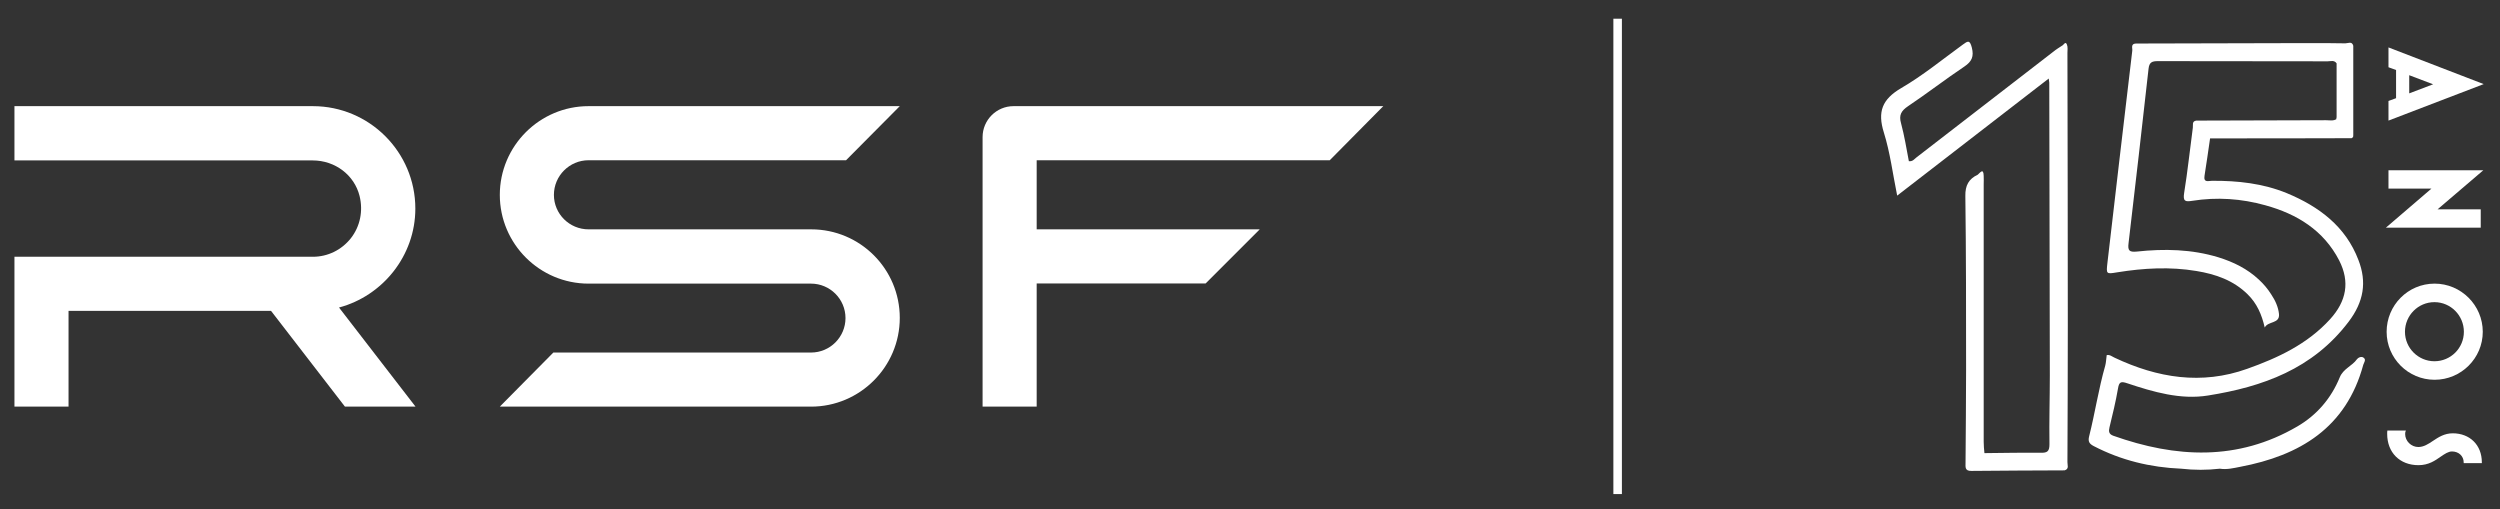
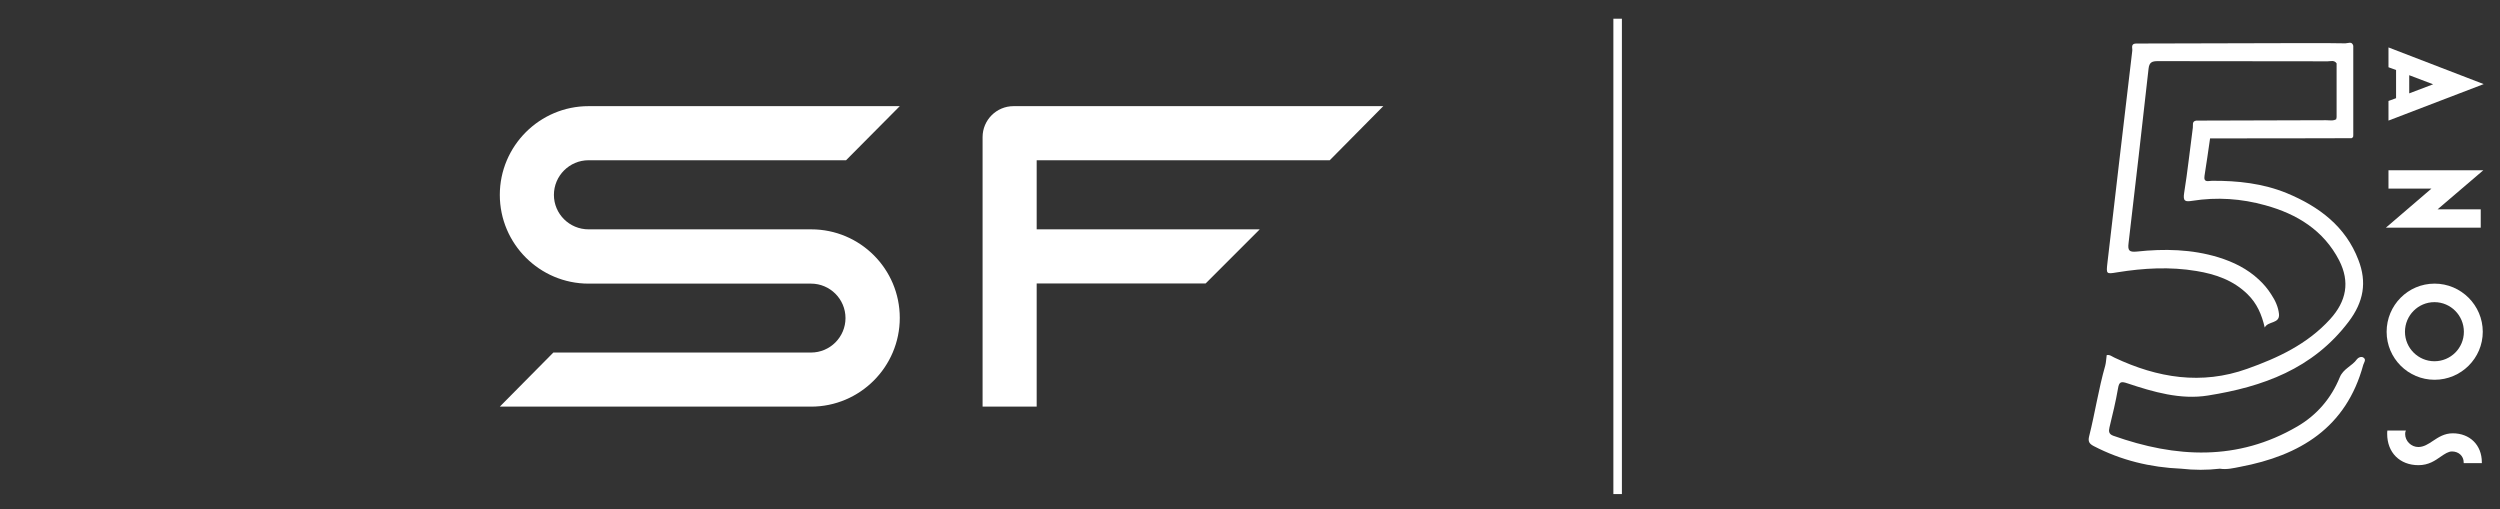
<svg xmlns="http://www.w3.org/2000/svg" version="1.1" id="Camada_1" x="0px" y="0px" viewBox="0 0 1349.5 274.9" style="enable-background:new 0 0 1349.5 274.9;" xml:space="preserve">
  <rect x="0" y="0" width="1349.5" height="274.9" fill="#333333" stroke="none" />
  <style type="text/css">
	.st0{fill:#FFFFFF;}
</style>
  <path class="st0" d="M1270.4,138c-0.3,0.2-0.5,0.4-0.8,0.6C1270.3,138.9,1270.6,138.7,1270.4,138L1270.4,138z" />
-   <path class="st0" d="M1114.5,253.9c-16.8,0.1-33.5,0.1-50.3,0.3c-3.7,0.1-3.2-2.2-3.2-4.4c0.1-16.8,0.3-33.5,0.3-50.3  c0-31.3,0-62.5-0.4-93.7c-0.1-5.7,1.8-9.2,6.7-11.5c1.3-1.1,3.1-3.8,3.2,0.7c0.1,1.6,0,3.1,0,4.7c0,46.2,0,92.4,0,138.7  c0,2.1,0.2,4.2,0.4,6.2c10.1-0.1,20.3-0.3,30.4-0.2c3.6,0.1,4.7-0.8,4.7-4.6c-0.2-12.4,0.2-24.8,0.2-37.2  c-0.1-52.7-0.2-105.4-0.3-158c0-0.3-0.1-0.7-0.3-2.2c-27.3,21.1-54.2,41.9-81.8,63.2c-2.4-11.8-3.8-23.2-7.2-34.1  c-3.5-11.2-0.9-17.9,9.3-23.9c11.7-6.8,22.3-15.5,33.3-23.5c2.7-2,3.8-2.7,4.9,1.6c1.2,4.8,0,7.5-4,10.2  c-10.3,6.9-20.1,14.5-30.4,21.4c-3.7,2.5-5.1,4.8-3.8,9.3c1.8,6.7,2.9,13.6,4.2,20.4c2.1,0.3,3-1.2,4.2-2.1c24.6-19,49.2-38,73.8-57  c1.6-1.3,3.4-2.4,5.1-3.5c0.7-0.6,1.5-2.1,2.2-0.4c0.6,1.4,0.3,3.1,0.3,4.6c0.1,49,0.2,98,0.2,147.1c0,24.6-0.1,49.2-0.2,73.7  C1115.9,250.9,1117.1,253.1,1114.5,253.9L1114.5,253.9z" />
  <path class="st0" d="M1275.7,196.9c-9.2,34-34.2,49-66.5,55.1c-3.6,0.7-7.2,1.6-10.9,1c-7,0.8-13.9,0.8-20.9,0  c-16.6-0.7-32.4-4.5-47.2-12.2c-2.3-1.2-3.2-2.4-2.5-5.2c3.2-12.7,5.1-25.6,8.7-38.2c0.5-1.8,0.5-3.8,0.8-5.7  c1.7-0.4,2.9,0.8,4.3,1.4c23.1,10.9,46.9,14.8,71.5,6c16.6-5.9,32.5-13.3,44.8-26.8c8.8-9.7,10.8-20.1,4.9-31.7  c-8.4-16.3-22.8-25.1-39.9-29.8c-12.9-3.6-26.1-4.5-39.4-2.4c-3.8,0.6-5.1,0.3-4.4-4.2c1.9-11.7,3.1-23.5,4.7-35.3  c0.2-1.4-0.6-3.4,1.8-3.8c23.4-0.1,46.7-0.1,70.1-0.2c1.9,0,3.9,0.5,5.6-0.6c-0.1-0.3-0.1-0.6,0.1-0.9V34.2  c-1.3-1.9-3.2-1.1-4.8-1.1c-30.6-0.1-61.1,0-91.7-0.1c-3.1,0-4.6,0.6-5,4c-3.5,31.4-7.1,62.8-10.8,94.2c-0.5,4,0.3,5,4.4,4.6  c14.8-1.6,29.7-1.3,44.1,3.1c8.1,2.5,15.6,6.2,21.8,12c2.6,2.4,4.8,5,6.7,8c2.2,3.3,3.8,6.8,4.2,10.6c0.5,5.4-5.9,3.7-7.7,7.3  c-1.6-7-4.2-13-9.2-17.9c-7.7-7.6-17.3-10.9-27.6-12.6c-14.3-2.4-28.5-1.6-42.8,0.7c-6,1-6,1-5.3-5.2c4.4-38.1,8.9-76.3,13.4-114.4  c0.2-1.4-1-3.8,2-3.9c26.5-0.1,53-0.1,79.5-0.2c11.2,0,22.3-0.1,33.5,0.1c1.5,0,3.6-1.3,4.3,1.3c0,16.1,0,32.2,0,48.3  c0,0.3-0.1,0.7-0.1,1c-0.3,0.2-0.5,0.4-0.8,0.6c-25.5,0.1-51,0.1-76.4,0.1c-1,6.7-1.9,13.5-3,20.2c-0.6,3.9,2.2,2.7,4,2.7  c13.9-0.1,27.6,1.4,40.5,6.7c17.3,7.2,31.7,17.9,38.6,36.1c4.6,11.9,2.9,22.5-5.4,33.4c-19.3,25.4-46.3,35-75.8,39.7  c-14.8,2.4-29.5-1.9-43.6-6.6c-3.3-1.1-4.4-0.9-5,2.8c-1.2,7-2.9,14-4.6,21c-0.5,2.1-0.4,3.6,2,4.5c33.8,12,67.2,13.8,99.4-5  c10.5-6.1,18.3-15.2,22.9-26.5c1.9-4.7,6.7-6.1,9.3-9.8c0.5-0.7,2.4-1.9,3.7-0.7C1277.3,194.2,1276.1,195.7,1275.7,196.9  L1275.7,196.9z" />
  <path class="st0" d="M1269.6,138.6c0.3-0.2,0.5-0.4,0.8-0.6C1270.6,138.7,1270.3,138.9,1269.6,138.6L1269.6,138.6z" />
  <path class="st0" d="M1289.3,36.3l4.1,1.5v15.2l-4.1,1.5v10.6l51.4-19.7l-51.4-19.8V36.3L1289.3,36.3z M1313.4,45.5l-12.9,4.9v-9.8  L1313.4,45.5L1313.4,45.5z M1339.1,122.9V113h-23.3l24.7-21.1h-51.2v9.9h23.2l-24.6,21.1H1339.1L1339.1,122.9z M1288.3,179.1  c0,14.3,11.6,25.9,25.9,25.9c14.3,0,26-11.6,26-25.9c0-14.3-11.7-26-26-26C1299.8,153.1,1288.3,164.8,1288.3,179.1L1288.3,179.1z   M1298.2,179.1c0-8.8,7.1-16,15.9-16c8.8,0,15.9,7.2,15.9,16c0,8.8-7.1,15.9-15.9,15.9C1305.4,195,1298.2,187.9,1298.2,179.1  L1298.2,179.1z M1288.6,234.2c0,10.1,6.8,16.9,16.9,16.9c5.5,0,9-2.5,12-4.6c2.2-1.5,4.1-2.8,6.1-2.8c3.6,0,6.3,2.5,6.3,5.9v0.4h9.8  v-0.4c0-9.5-6.6-15.7-15.7-15.7c-4.5,0-7.7,2.1-10.7,4.1c-2.5,1.7-5,3.3-7.9,3.3c-3.8,0-7.1-3.2-7.1-7c0-0.7,0.1-1.3,0.4-1.9h-10  C1288.6,232.9,1288.6,233.5,1288.6,234.2L1288.6,234.2z" />
  <polyline class="st0" points="875.5,266.7 870.9,266.7 870.9,10.1 875.5,10.1 875.5,266.7 " />
  <path class="st0" d="M485.7,171.6c0,26.4-21.5,47.9-47.9,47.9h-168l28.9-29.2h139.1c10.3,0,18.6-8.4,18.6-18.6  c0-10.3-8.4-18.6-18.6-18.6H317.7c-26.4,0-47.9-21.5-47.9-47.9c0-26.4,21.5-47.9,47.9-47.9h168l-29,29.2H317.7  c-10.3,0-18.7,8.4-18.7,18.7c0,10.3,8.4,18.6,18.7,18.6h120.2C464.3,123.8,485.7,145.2,485.7,171.6L485.7,171.6z" />
  <path class="st0" d="M559.6,86.5v37.3H680L650.8,153h-91.2v66.5h-29.2V74c0-9.2,7.5-16.7,16.7-16.7h199.6l-28.9,29.2H559.6  L559.6,86.5z" />
-   <path class="st0" d="M224.3,219.5h-38.1l-39.9-51.7H37v51.7H7.8l0-80.9h161.1c8.1,0,15.5-3.7,20.5-10c5-6.4,6.7-14.7,4.7-22.8  c-2.8-11.3-13.2-19.2-25.3-19.2H7.8V57.3h161.1c30.5,0,55.3,24.8,55.3,55.3c0,25.4-17.6,47.1-41.2,53.4L224.3,219.5L224.3,219.5z" />
</svg>